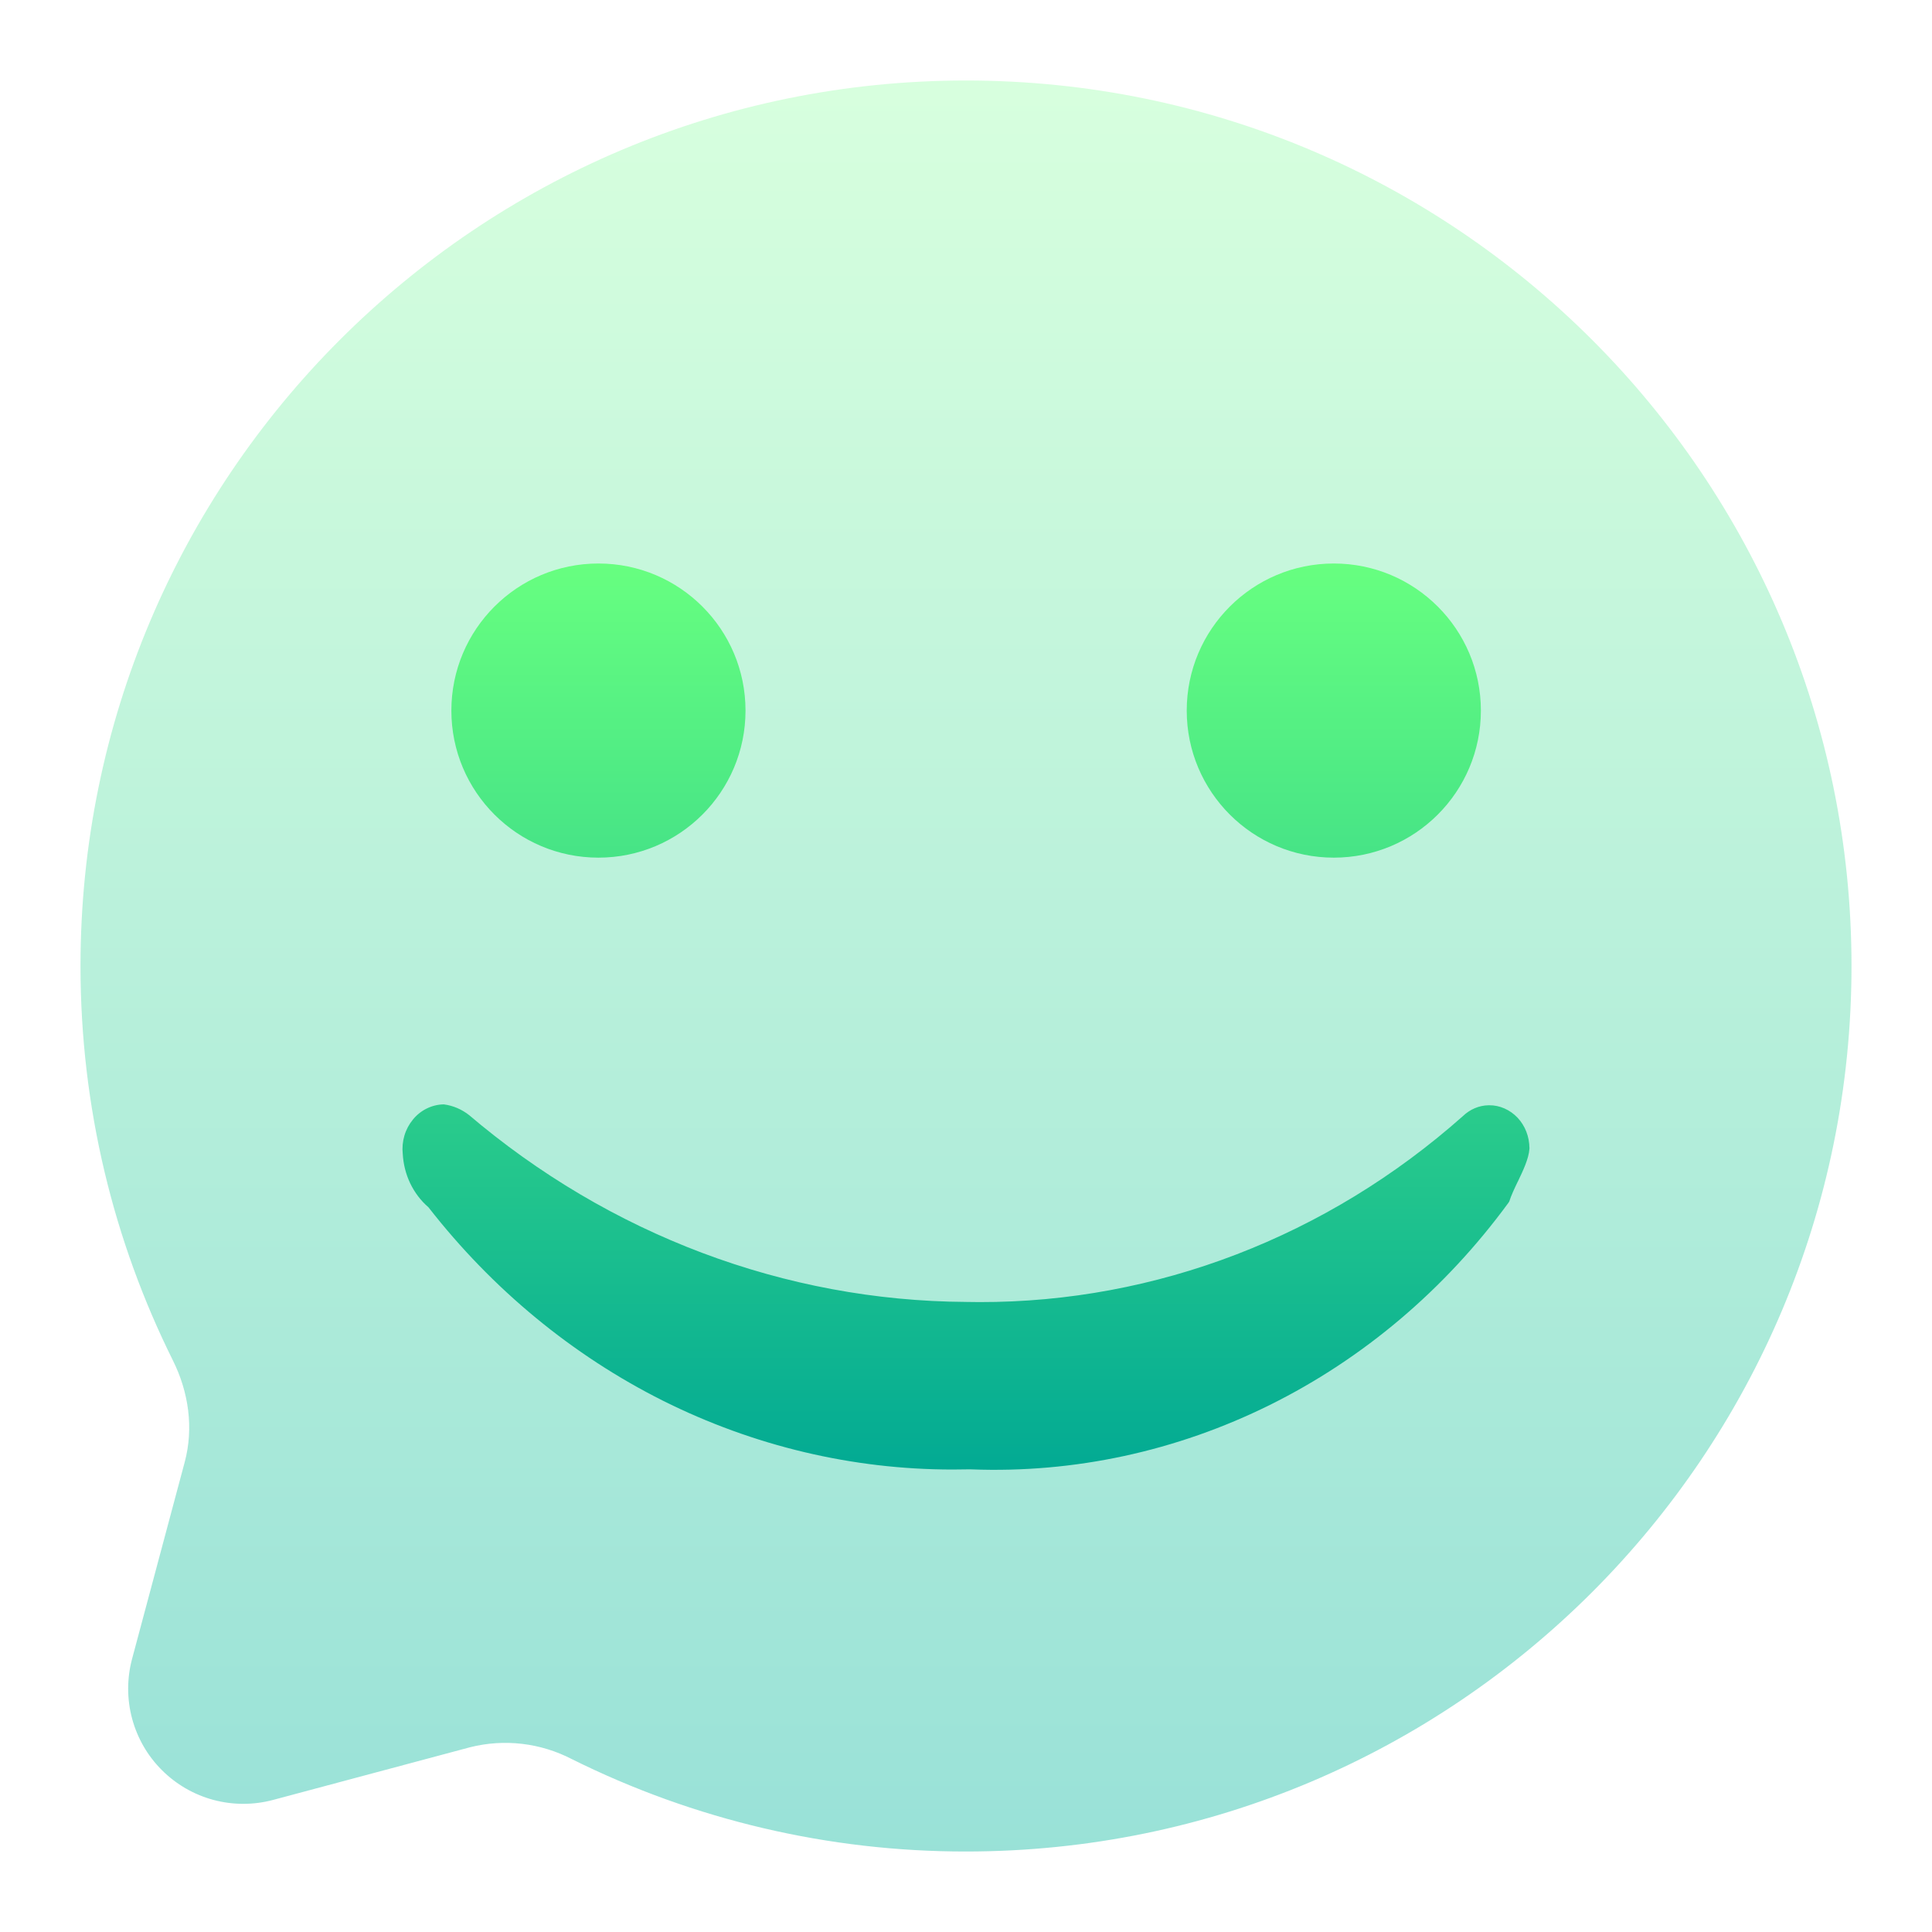
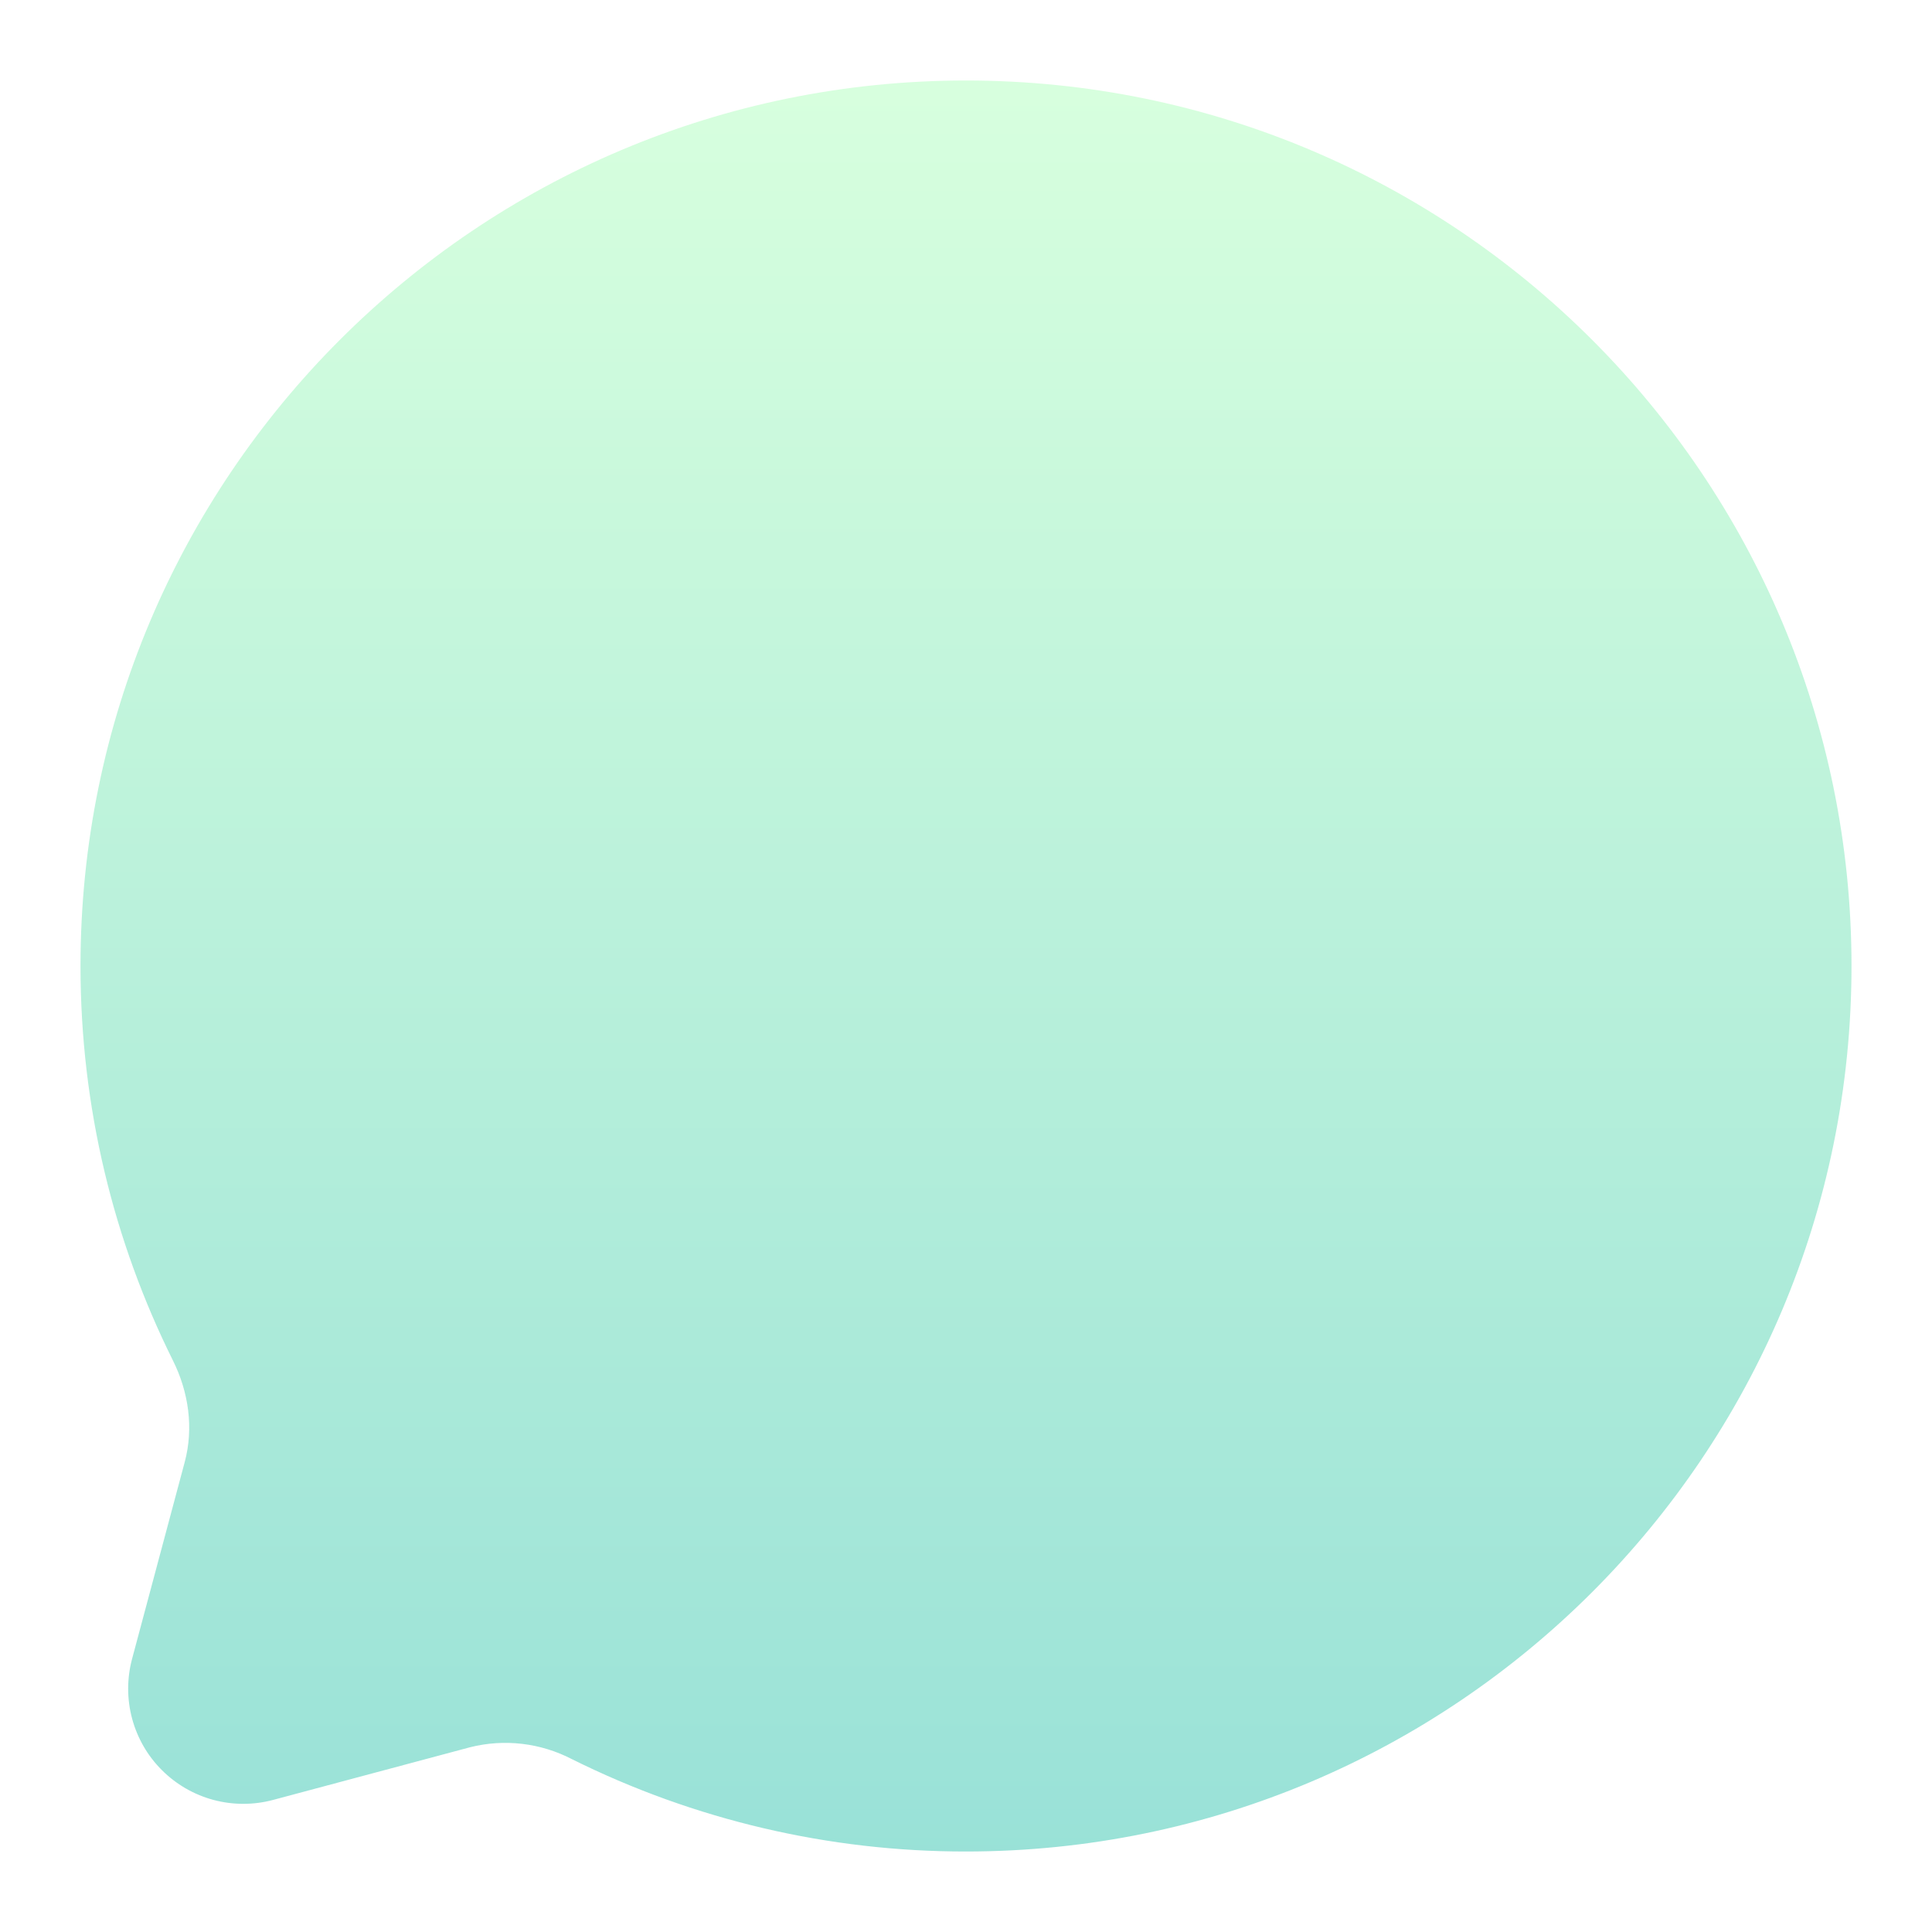
<svg xmlns="http://www.w3.org/2000/svg" width="24" height="24" viewBox="0 0 24 24" fill="none">
  <path opacity="0.4" d="M12 23C18.075 23 23 18.075 23 12C23 5.925 18.075 1 12 1C5.925 1 1 5.925 1 12C1 13.76 1.414 15.423 2.147 16.898C2.343 17.29 2.408 17.738 2.295 18.161L1.64 20.61C1.576 20.852 1.576 21.107 1.641 21.349C1.706 21.591 1.833 21.812 2.011 21.989C2.188 22.166 2.409 22.294 2.651 22.359C2.893 22.424 3.148 22.424 3.39 22.36L5.839 21.705C6.264 21.598 6.713 21.65 7.103 21.852C8.624 22.609 10.301 23.002 12 23Z" fill="url(#paint0_linear_126_140)" />
-   <path fill-rule="evenodd" clip-rule="evenodd" d="M7.434 10.654C8.443 10.654 9.261 9.836 9.261 8.827C9.261 7.818 8.443 7 7.434 7C6.425 7 5.607 7.818 5.607 8.827C5.607 9.836 6.425 10.654 7.434 10.654ZM18.999 14.275V14.272L18.999 14.269L18.999 14.275ZM18.999 14.269L19 14.245C19 14.251 19 14.256 19 14.261L18.999 14.269ZM18.855 14.678L18.855 14.678L18.854 14.679C18.812 14.766 18.772 14.851 18.748 14.927L18.735 14.946C17.948 16.02 16.933 16.879 15.774 17.453C14.614 18.028 13.344 18.302 12.066 18.253H12.011L11.833 18.255C10.59 18.255 9.362 17.963 8.237 17.401C7.112 16.837 6.117 16.017 5.323 14.998L5.321 14.996C5.227 14.915 5.151 14.814 5.096 14.7C5.041 14.585 5.01 14.46 5.003 14.332V14.334C4.995 14.257 5.002 14.18 5.024 14.106C5.046 14.032 5.082 13.965 5.13 13.907C5.177 13.849 5.236 13.802 5.302 13.77C5.367 13.738 5.439 13.72 5.511 13.719H5.514C5.629 13.734 5.738 13.781 5.831 13.855L5.813 13.84C7.57 15.338 9.751 16.16 12.002 16.173H11.993L12.166 16.175C14.36 16.179 16.486 15.362 18.171 13.866C18.259 13.781 18.373 13.732 18.491 13.73H18.498C18.564 13.729 18.629 13.743 18.69 13.77C18.751 13.797 18.806 13.836 18.853 13.886C18.899 13.935 18.936 13.994 18.961 14.059C18.986 14.124 18.999 14.193 18.999 14.263V14.272C18.99 14.395 18.921 14.54 18.855 14.678ZM16.569 10.654C17.578 10.654 18.396 9.836 18.396 8.827C18.396 7.818 17.578 7 16.569 7C15.56 7 14.742 7.818 14.742 8.827C14.742 9.836 15.56 10.654 16.569 10.654Z" fill="url(#paint1_linear_126_140)" />
  <defs>
    <linearGradient id="paint0_linear_126_140" x1="12" y1="23" x2="12" y2="1" gradientUnits="userSpaceOnUse">
      <stop stop-color="#00B59C" />
      <stop offset="1" stop-color="#9CFFAC" />
    </linearGradient>
    <linearGradient id="paint1_linear_126_140" x1="12" y1="18.258" x2="12" y2="7" gradientUnits="userSpaceOnUse">
      <stop stop-color="#02AA93" />
      <stop offset="1" stop-color="#67FF80" />
    </linearGradient>
  </defs>
</svg>